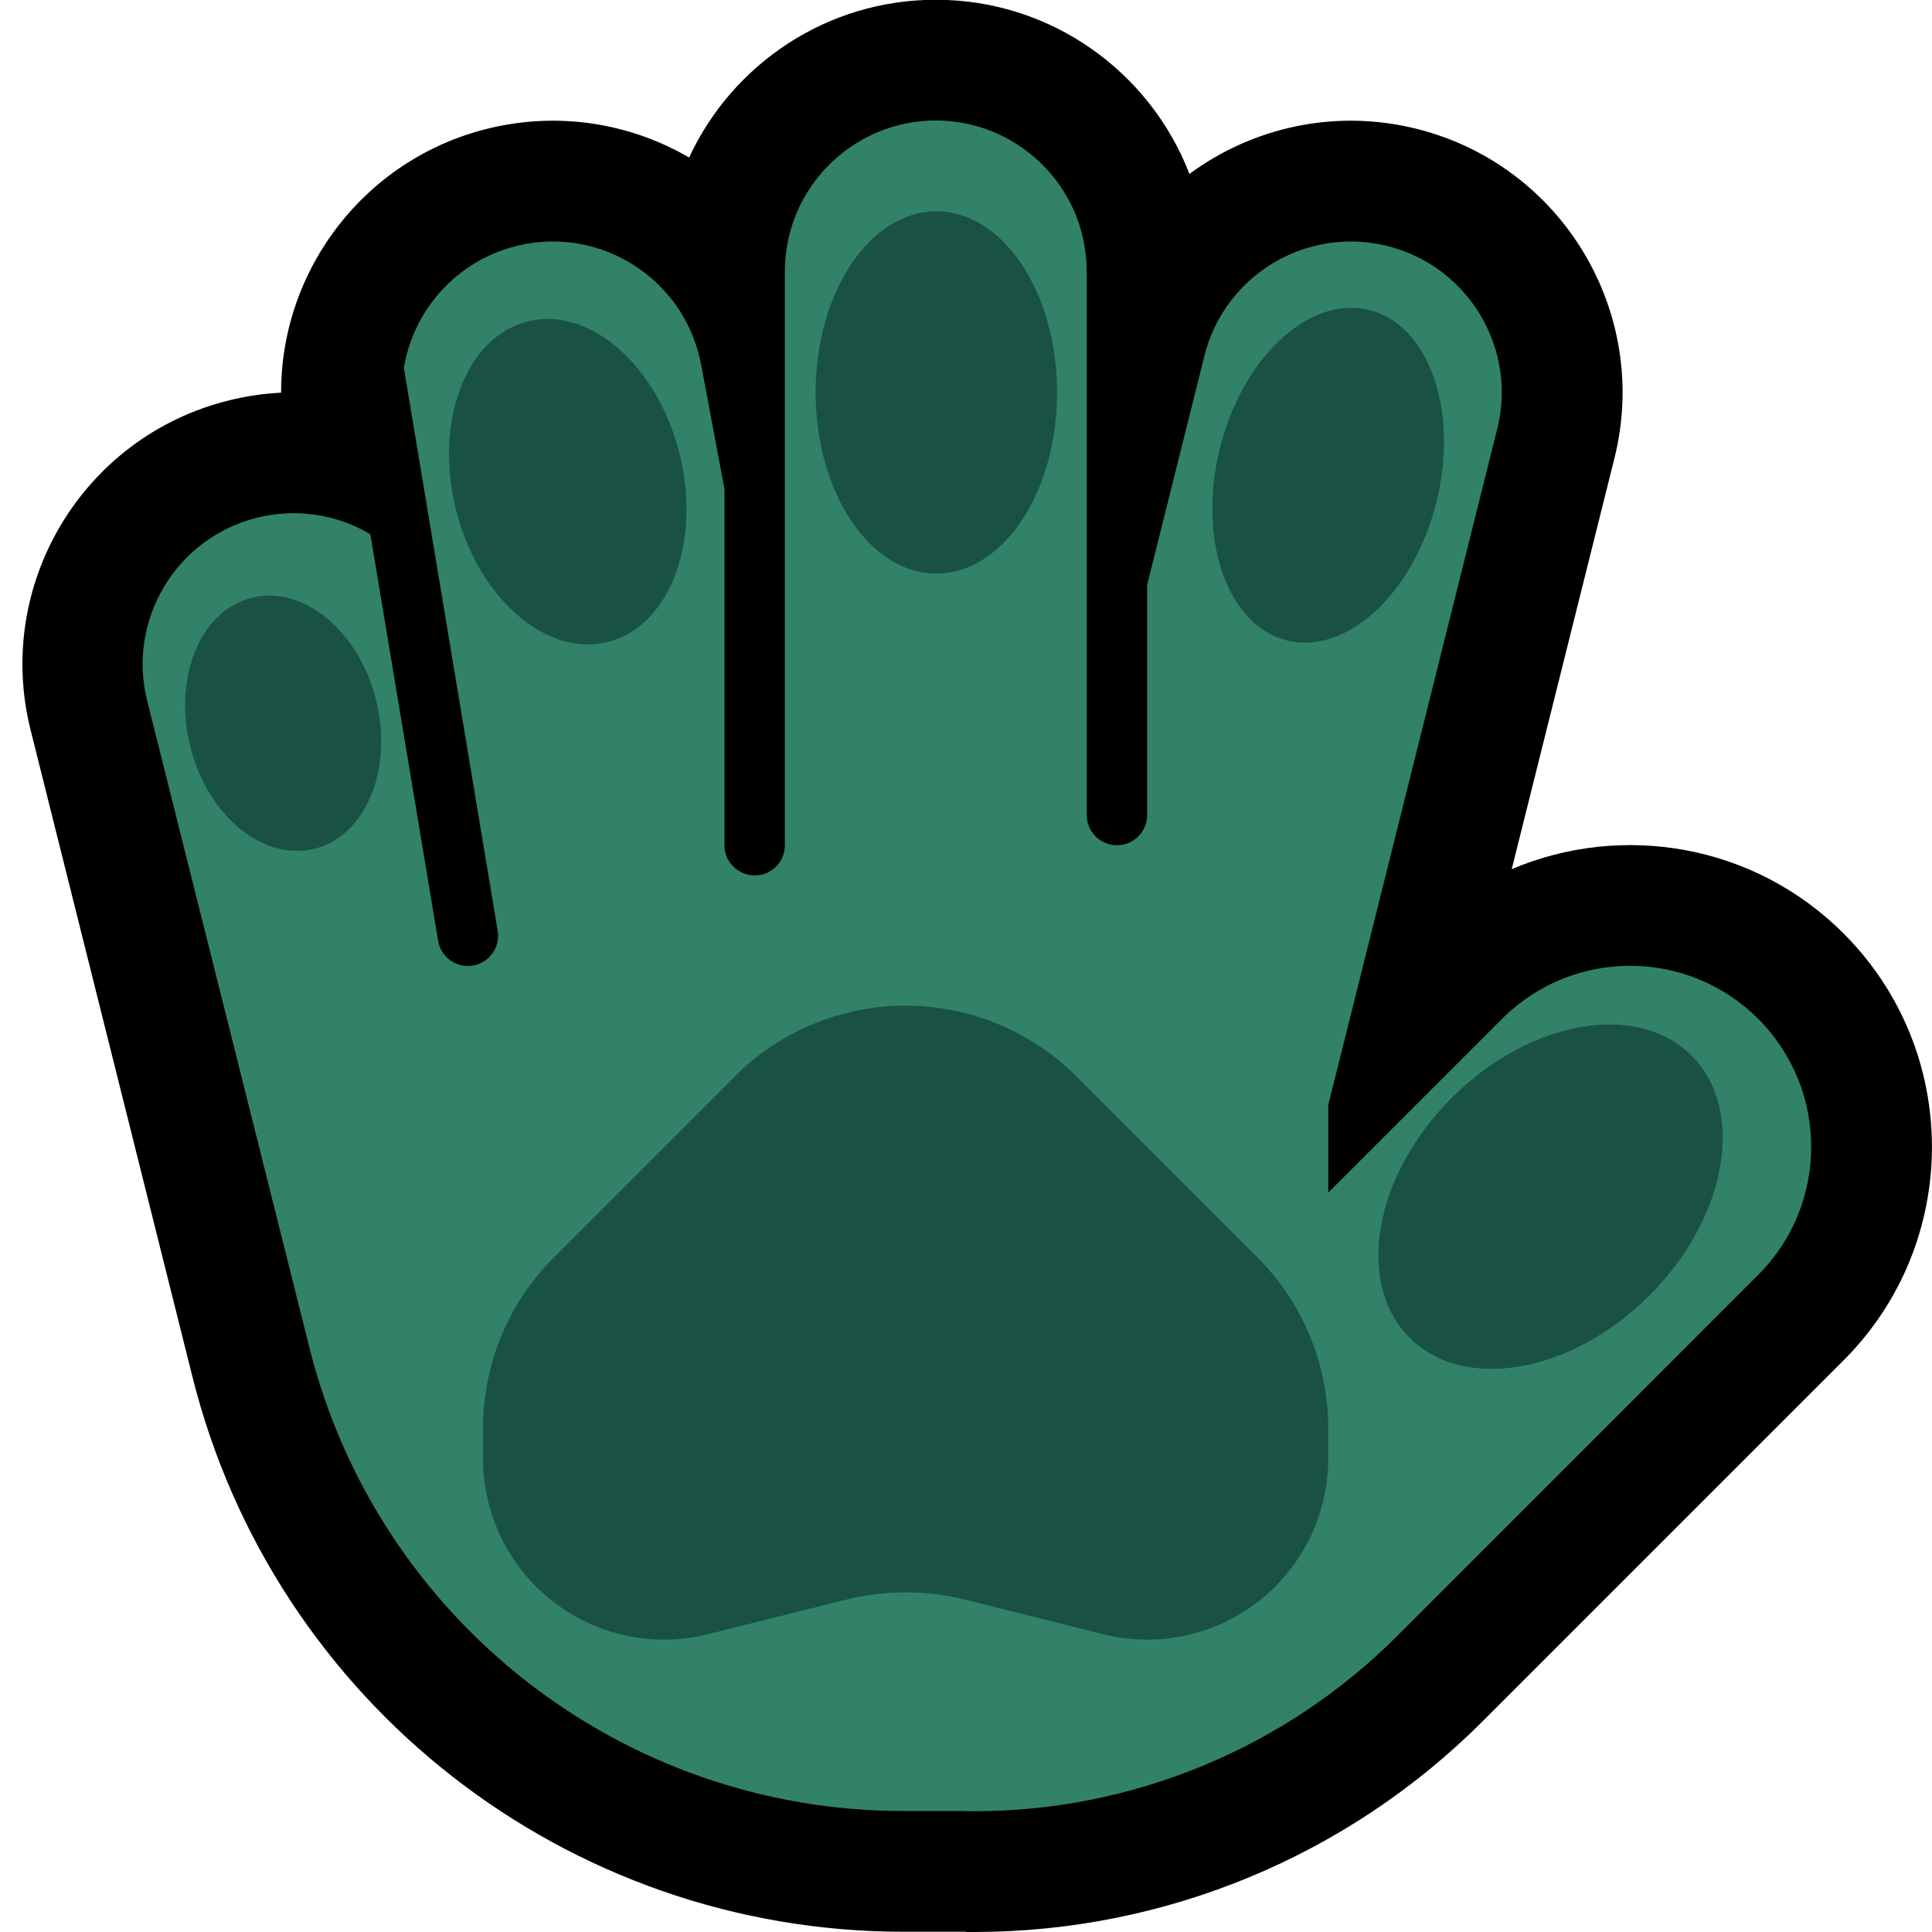
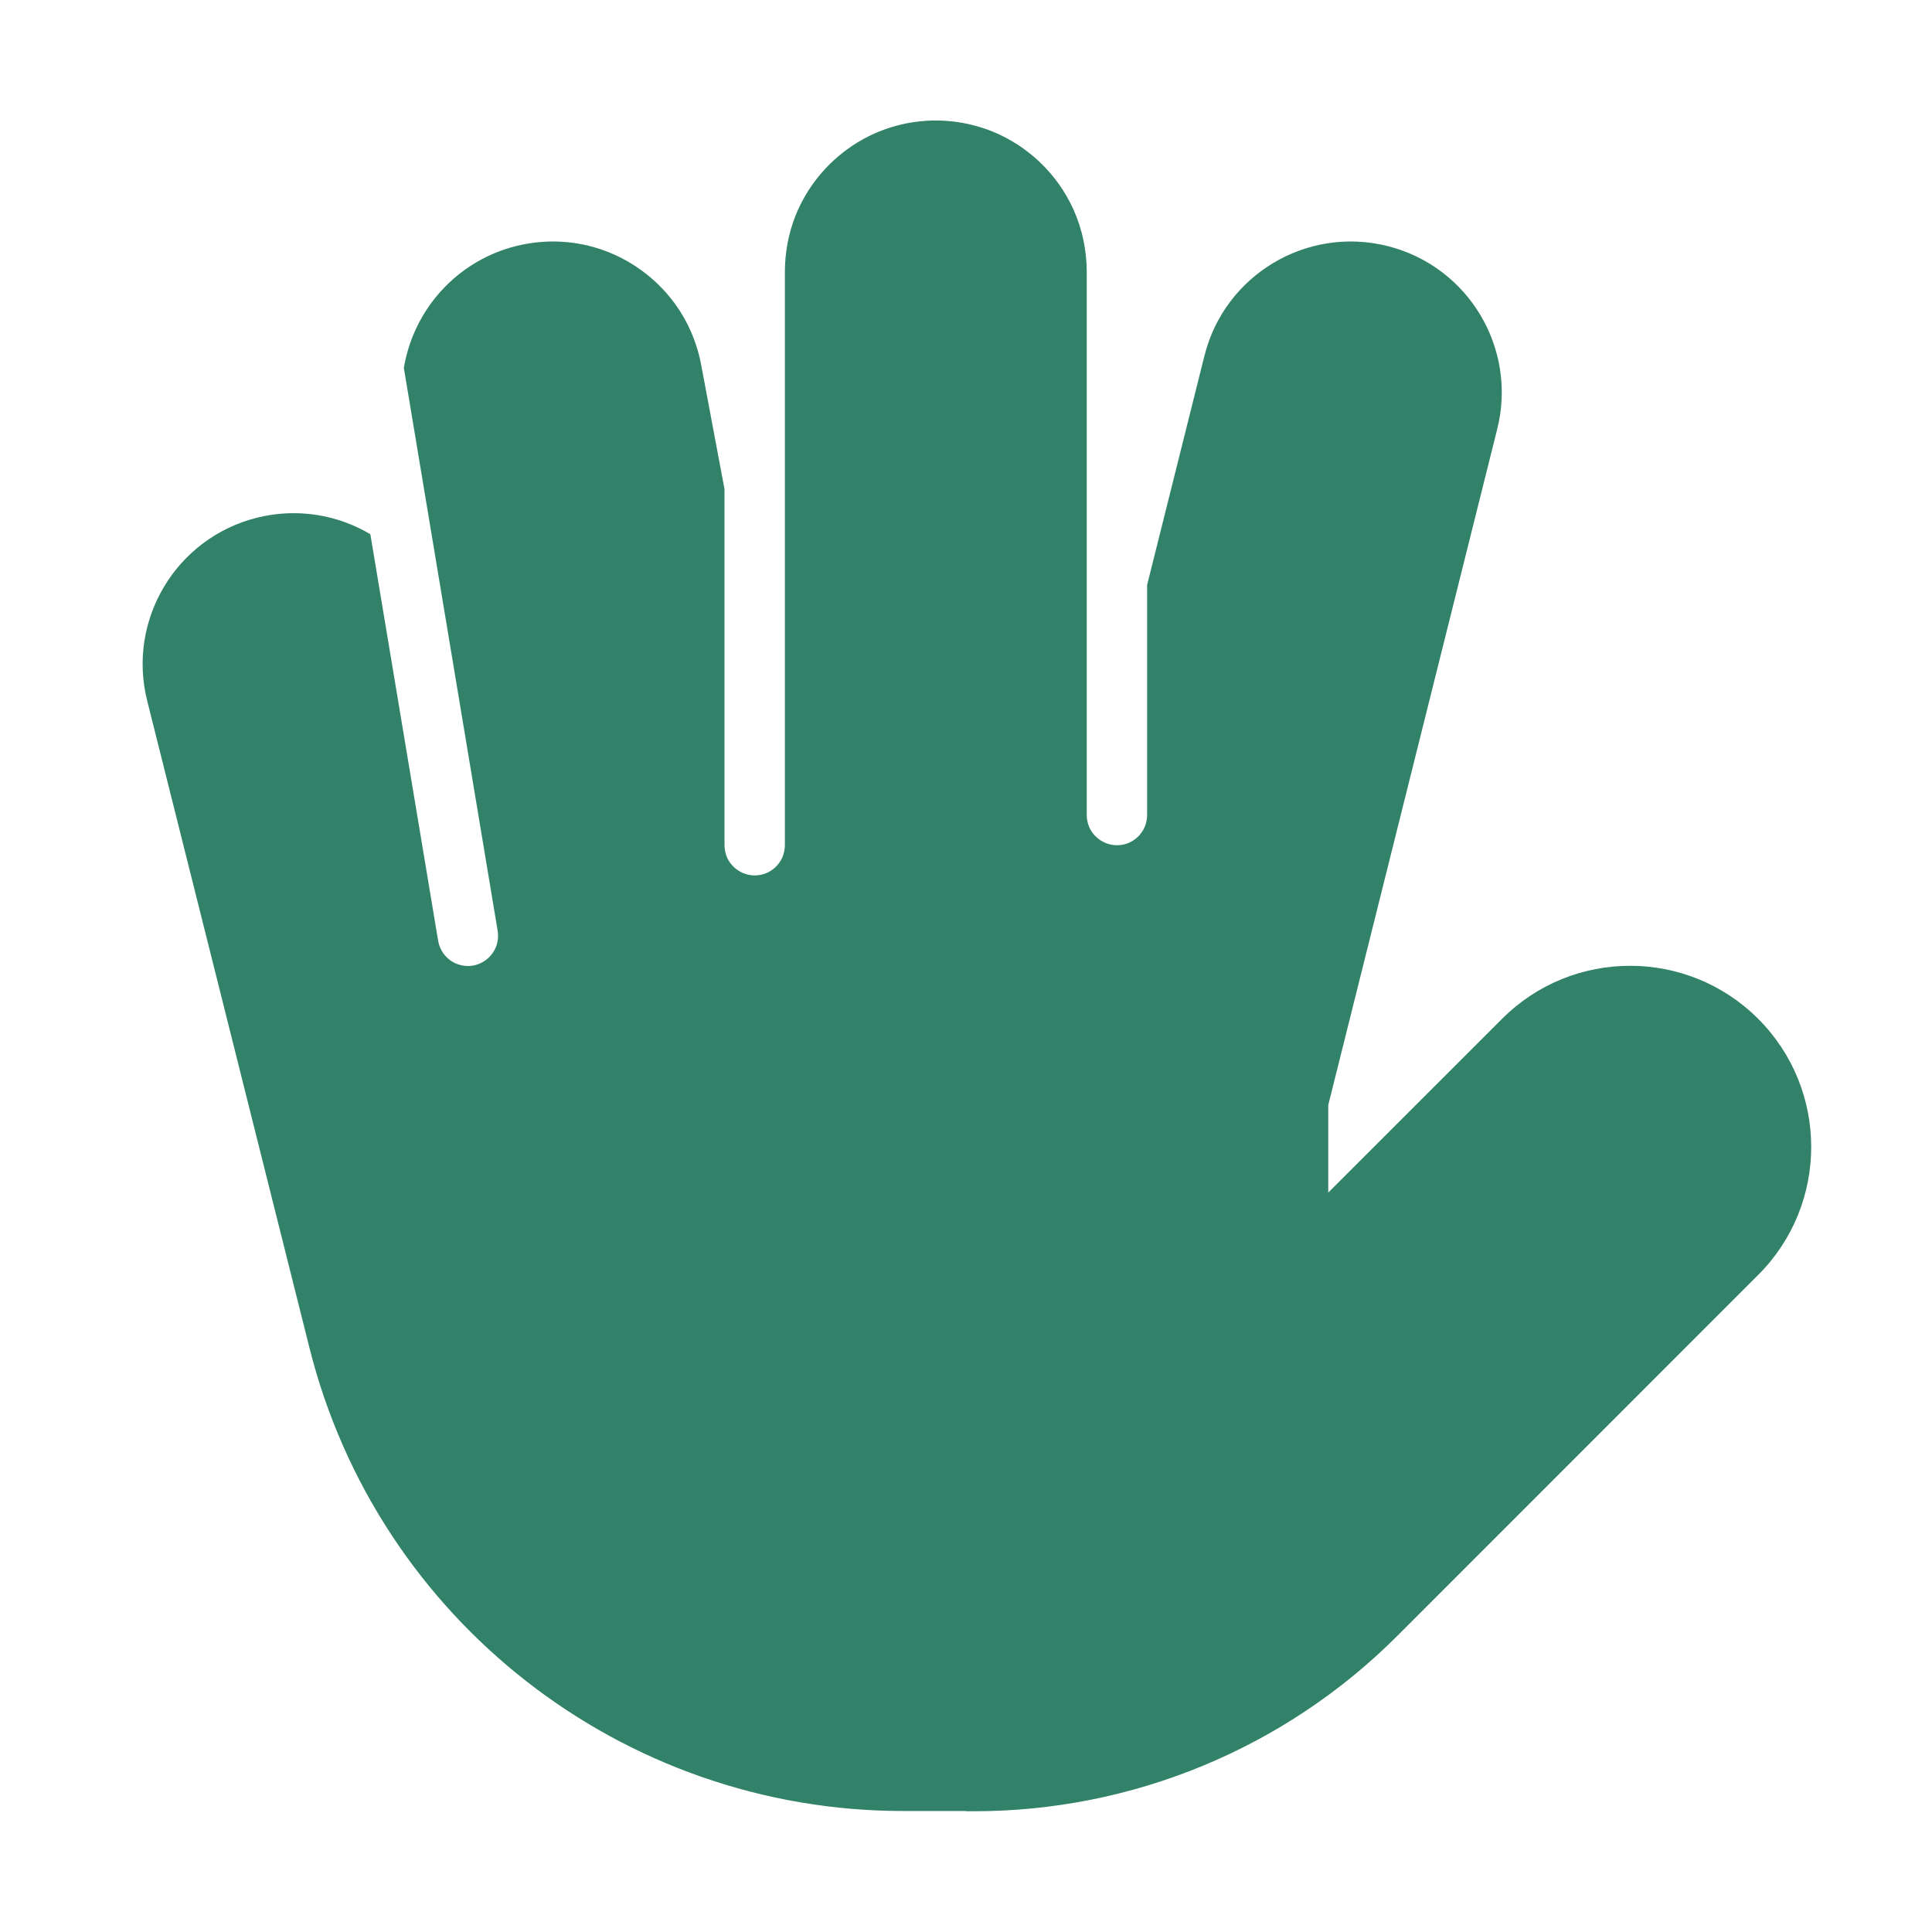
- <svg xmlns="http://www.w3.org/2000/svg" xmlns:ns1="http://www.serif.com/" width="100%" height="100%" viewBox="0 0 32 32" version="1.1" xml:space="preserve" style="fill-rule:evenodd;clip-rule:evenodd;stroke-linejoin:round;stroke-miterlimit:2;">
-   <rect id="hand--paw-" ns1:id="hand [paw]" x="0" y="0" width="32" height="32" style="fill:none;" />
+ <svg xmlns="http://www.w3.org/2000/svg" width="100%" height="100%" viewBox="0 0 32 32" version="1.1" xml:space="preserve" style="fill-rule:evenodd;clip-rule:evenodd;stroke-linejoin:round;stroke-miterlimit:2;">
  <clipPath id="_clip1">
    <rect x="0" y="0" width="32" height="32" />
  </clipPath>
  <g clip-path="url(#_clip1)">
    <g id="outline">
-       <path d="M11.414,2.609c0.714,-1.542 2.276,-2.613 4.086,-2.613c1.914,0 3.551,1.198 4.201,2.885c1.043,-0.77 2.41,-1.085 3.764,-0.747c2.41,0.603 3.877,3.048 3.275,5.457l-1.701,6.805c1.822,-0.775 4.012,-0.42 5.496,1.065c1.952,1.951 1.952,5.119 0,7.071c0,0 -3.608,3.608 -5.979,5.979c-2.234,2.234 -5.264,3.489 -8.423,3.489l-0.133,0l0,-0.004l-1.035,0c-5.571,0 -10.426,-3.79 -11.778,-9.194c-1.19,-4.754 -2.68,-10.71 -2.68,-10.71c-0.603,-2.409 0.863,-4.854 3.272,-5.457c0.293,-0.074 0.586,-0.116 0.877,-0.131c-0.004,-2.126 1.507,-4.021 3.671,-4.427c1.103,-0.207 2.187,0.009 3.087,0.532Z" />
-     </g>
+       </g>
    <g id="emoji">
      <path d="M13,4.493c0.002,-0.313 0.059,-0.622 0.173,-0.913c0.189,-0.478 0.526,-0.891 0.955,-1.173c0.211,-0.14 0.444,-0.247 0.688,-0.316c0.263,-0.075 0.539,-0.106 0.813,-0.092c0.279,0.015 0.556,0.076 0.816,0.182c0.288,0.118 0.554,0.291 0.779,0.506c0.233,0.221 0.422,0.488 0.555,0.781c0.146,0.323 0.219,0.673 0.221,1.028l0,8.689l0,0l0,0.315c0.001,0.067 0.013,0.133 0.039,0.195c0.081,0.191 0.279,0.315 0.487,0.304c0.058,-0.003 0.115,-0.016 0.169,-0.038c0.055,-0.024 0.106,-0.058 0.15,-0.099c0.046,-0.044 0.084,-0.098 0.111,-0.156c0.029,-0.065 0.043,-0.135 0.044,-0.206l0,-3.812l0.949,-3.794c0.334,-1.339 1.693,-2.154 3.031,-1.819c1.339,0.334 2.154,1.693 1.819,3.031l-2.799,11.198l0,1.449l2.879,-2.878c1.17,-1.171 3.071,-1.171 4.242,0c1.171,1.171 1.171,3.072 0,4.242c0,0 -3.608,3.609 -5.979,5.98c-1.859,1.859 -4.38,2.903 -7.009,2.903l-0.133,0l0,-0.004l-1.039,0c-4.65,0 -8.705,-3.163 -9.836,-7.674c-1.193,-4.755 -2.687,-10.714 -2.687,-10.714c-0.336,-1.338 0.478,-2.697 1.817,-3.033c0.664,-0.166 1.333,-0.05 1.879,0.273l1.123,6.734c0.012,0.07 0.038,0.137 0.077,0.196c0.036,0.053 0.082,0.1 0.135,0.136c0.05,0.034 0.106,0.058 0.165,0.072c0.056,0.014 0.115,0.017 0.173,0.011c0.206,-0.024 0.381,-0.178 0.429,-0.381c0.016,-0.065 0.017,-0.132 0.007,-0.198l-1.554,-9.324c0.01,-0.062 0.023,-0.124 0.038,-0.185c0.076,-0.312 0.213,-0.609 0.401,-0.87c0.182,-0.253 0.411,-0.471 0.673,-0.64c0.236,-0.152 0.496,-0.264 0.769,-0.329c0.266,-0.064 0.543,-0.085 0.815,-0.06c0.253,0.023 0.501,0.085 0.735,0.183c0.473,0.199 0.881,0.543 1.154,0.978c0.167,0.266 0.28,0.56 0.339,0.868l0.387,2.062l0,5.899c0.001,0.067 0.013,0.133 0.039,0.195c0.081,0.191 0.279,0.315 0.487,0.304c0.058,-0.003 0.115,-0.016 0.169,-0.038c0.055,-0.024 0.106,-0.058 0.15,-0.099c0.046,-0.044 0.084,-0.098 0.111,-0.156c0.029,-0.065 0.043,-0.135 0.044,-0.206l0,-9.507Z" style="fill:#318268;" />
-       <path d="M14.992,26.375c-0.327,0 -0.652,0.04 -0.97,0.119c-0.512,0.129 -1.377,0.345 -2.294,0.574c-0.897,0.224 -1.846,0.023 -2.574,-0.546c-0.728,-0.568 -1.154,-1.441 -1.154,-2.364c0,-0.172 0,-0.34 0,-0.501c0,-1.061 0.421,-2.078 1.172,-2.829c0.819,-0.819 1.951,-1.951 3,-3c0.75,-0.75 1.767,-1.171 2.828,-1.171c1.061,0 2.078,0.421 2.828,1.171c1.049,1.049 2.181,2.181 3,3c0.751,0.751 1.172,1.768 1.172,2.829c0,0.161 0,0.329 0,0.501c0,0.923 -0.426,1.796 -1.154,2.364c-0.728,0.569 -1.677,0.77 -2.574,0.546c-0.917,-0.229 -1.782,-0.445 -2.294,-0.574c-0.318,-0.079 -0.643,-0.119 -0.97,-0.119l-0.016,0Zm13.026,-8.89c0.903,0.903 0.59,2.684 -0.699,3.973c-1.289,1.289 -3.07,1.602 -3.973,0.699c-0.904,-0.904 -0.591,-2.684 0.699,-3.973c1.289,-1.29 3.069,-1.603 3.973,-0.699Zm-23.847,-7.585c0.85,-0.212 1.772,0.548 2.058,1.695c0.286,1.148 -0.171,2.252 -1.021,2.464c-0.85,0.211 -1.772,-0.548 -2.058,-1.696c-0.286,-1.148 0.171,-2.252 1.021,-2.463Zm4.571,-4.577c1.022,-0.255 2.149,0.728 2.514,2.193c0.366,1.466 -0.168,2.862 -1.19,3.117c-1.022,0.255 -2.149,-0.728 -2.514,-2.193c-0.366,-1.465 0.168,-2.862 1.19,-3.117Zm13.939,-0.189c0.989,0.247 1.487,1.673 1.11,3.184c-0.376,1.51 -1.485,2.536 -2.475,2.29c-0.99,-0.247 -1.487,-1.674 -1.111,-3.184c0.377,-1.511 1.486,-2.537 2.476,-2.29Zm-7.172,-1.634c1.104,0 2,1.344 2,3c0,1.656 -0.896,3 -2,3c-1.103,0 -2,-1.344 -2,-3c0,-1.656 0.897,-3 2,-3Z" style="fill:#195244;" />
    </g>
  </g>
</svg>